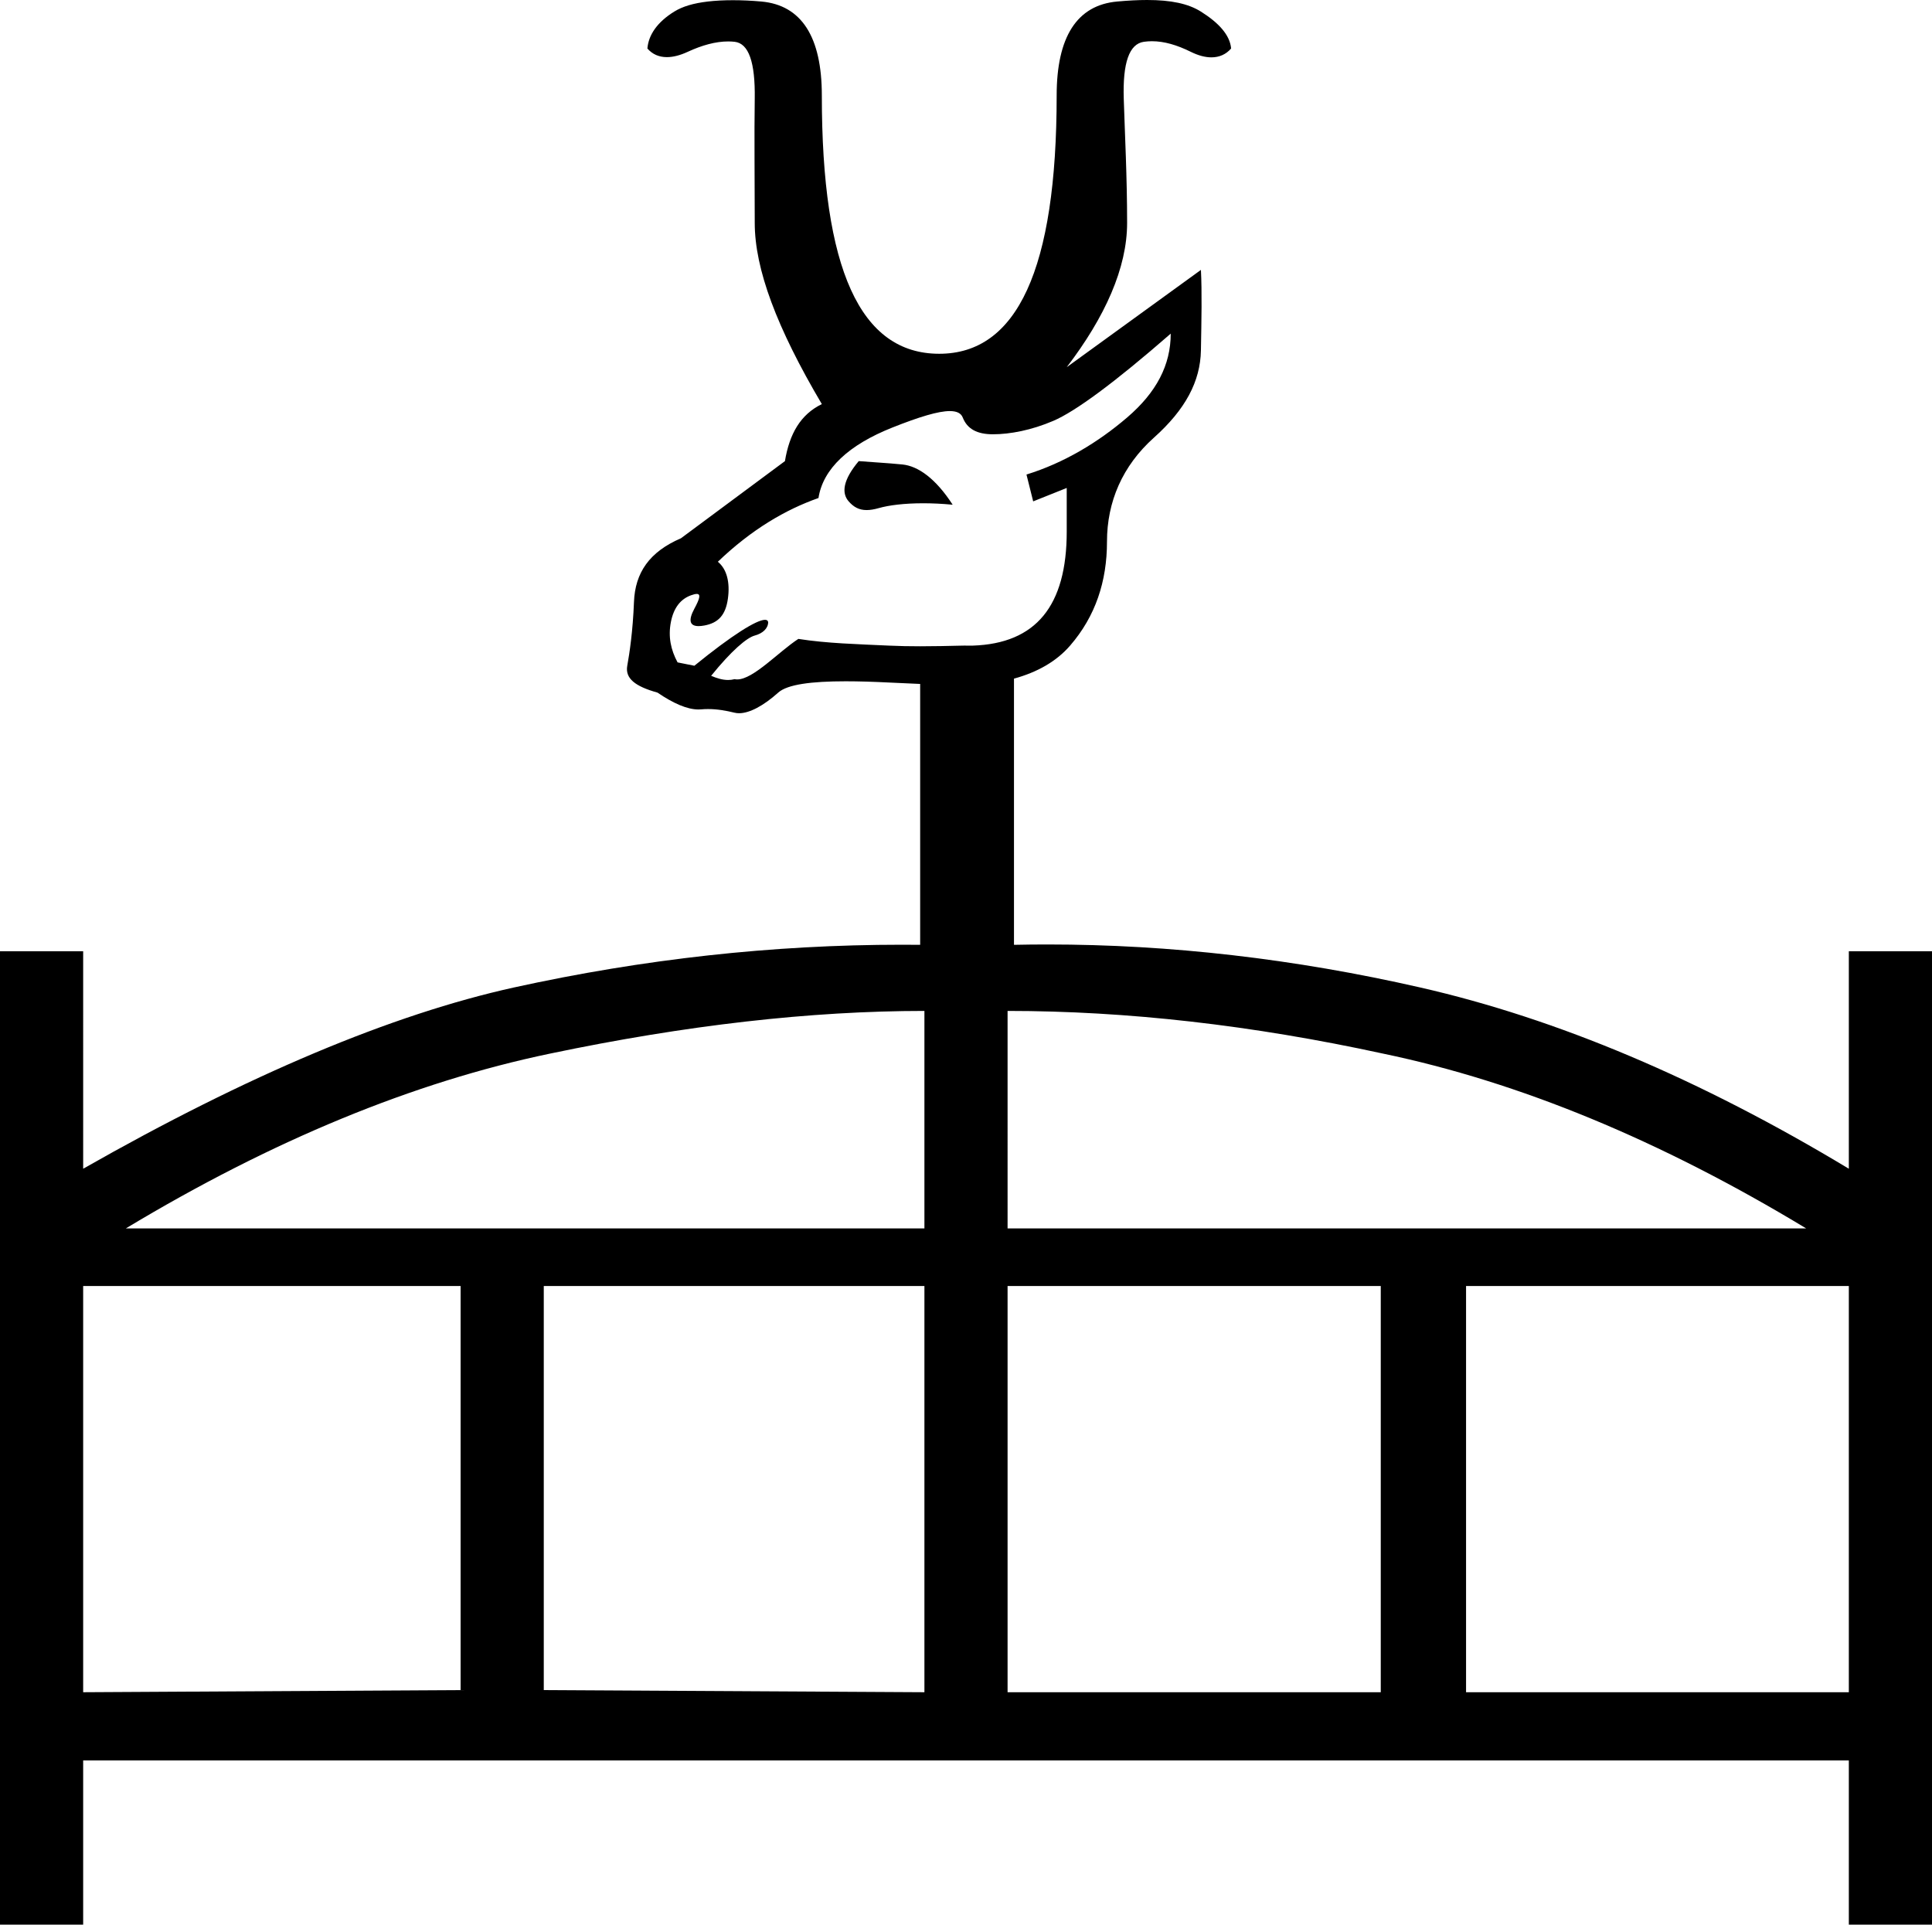
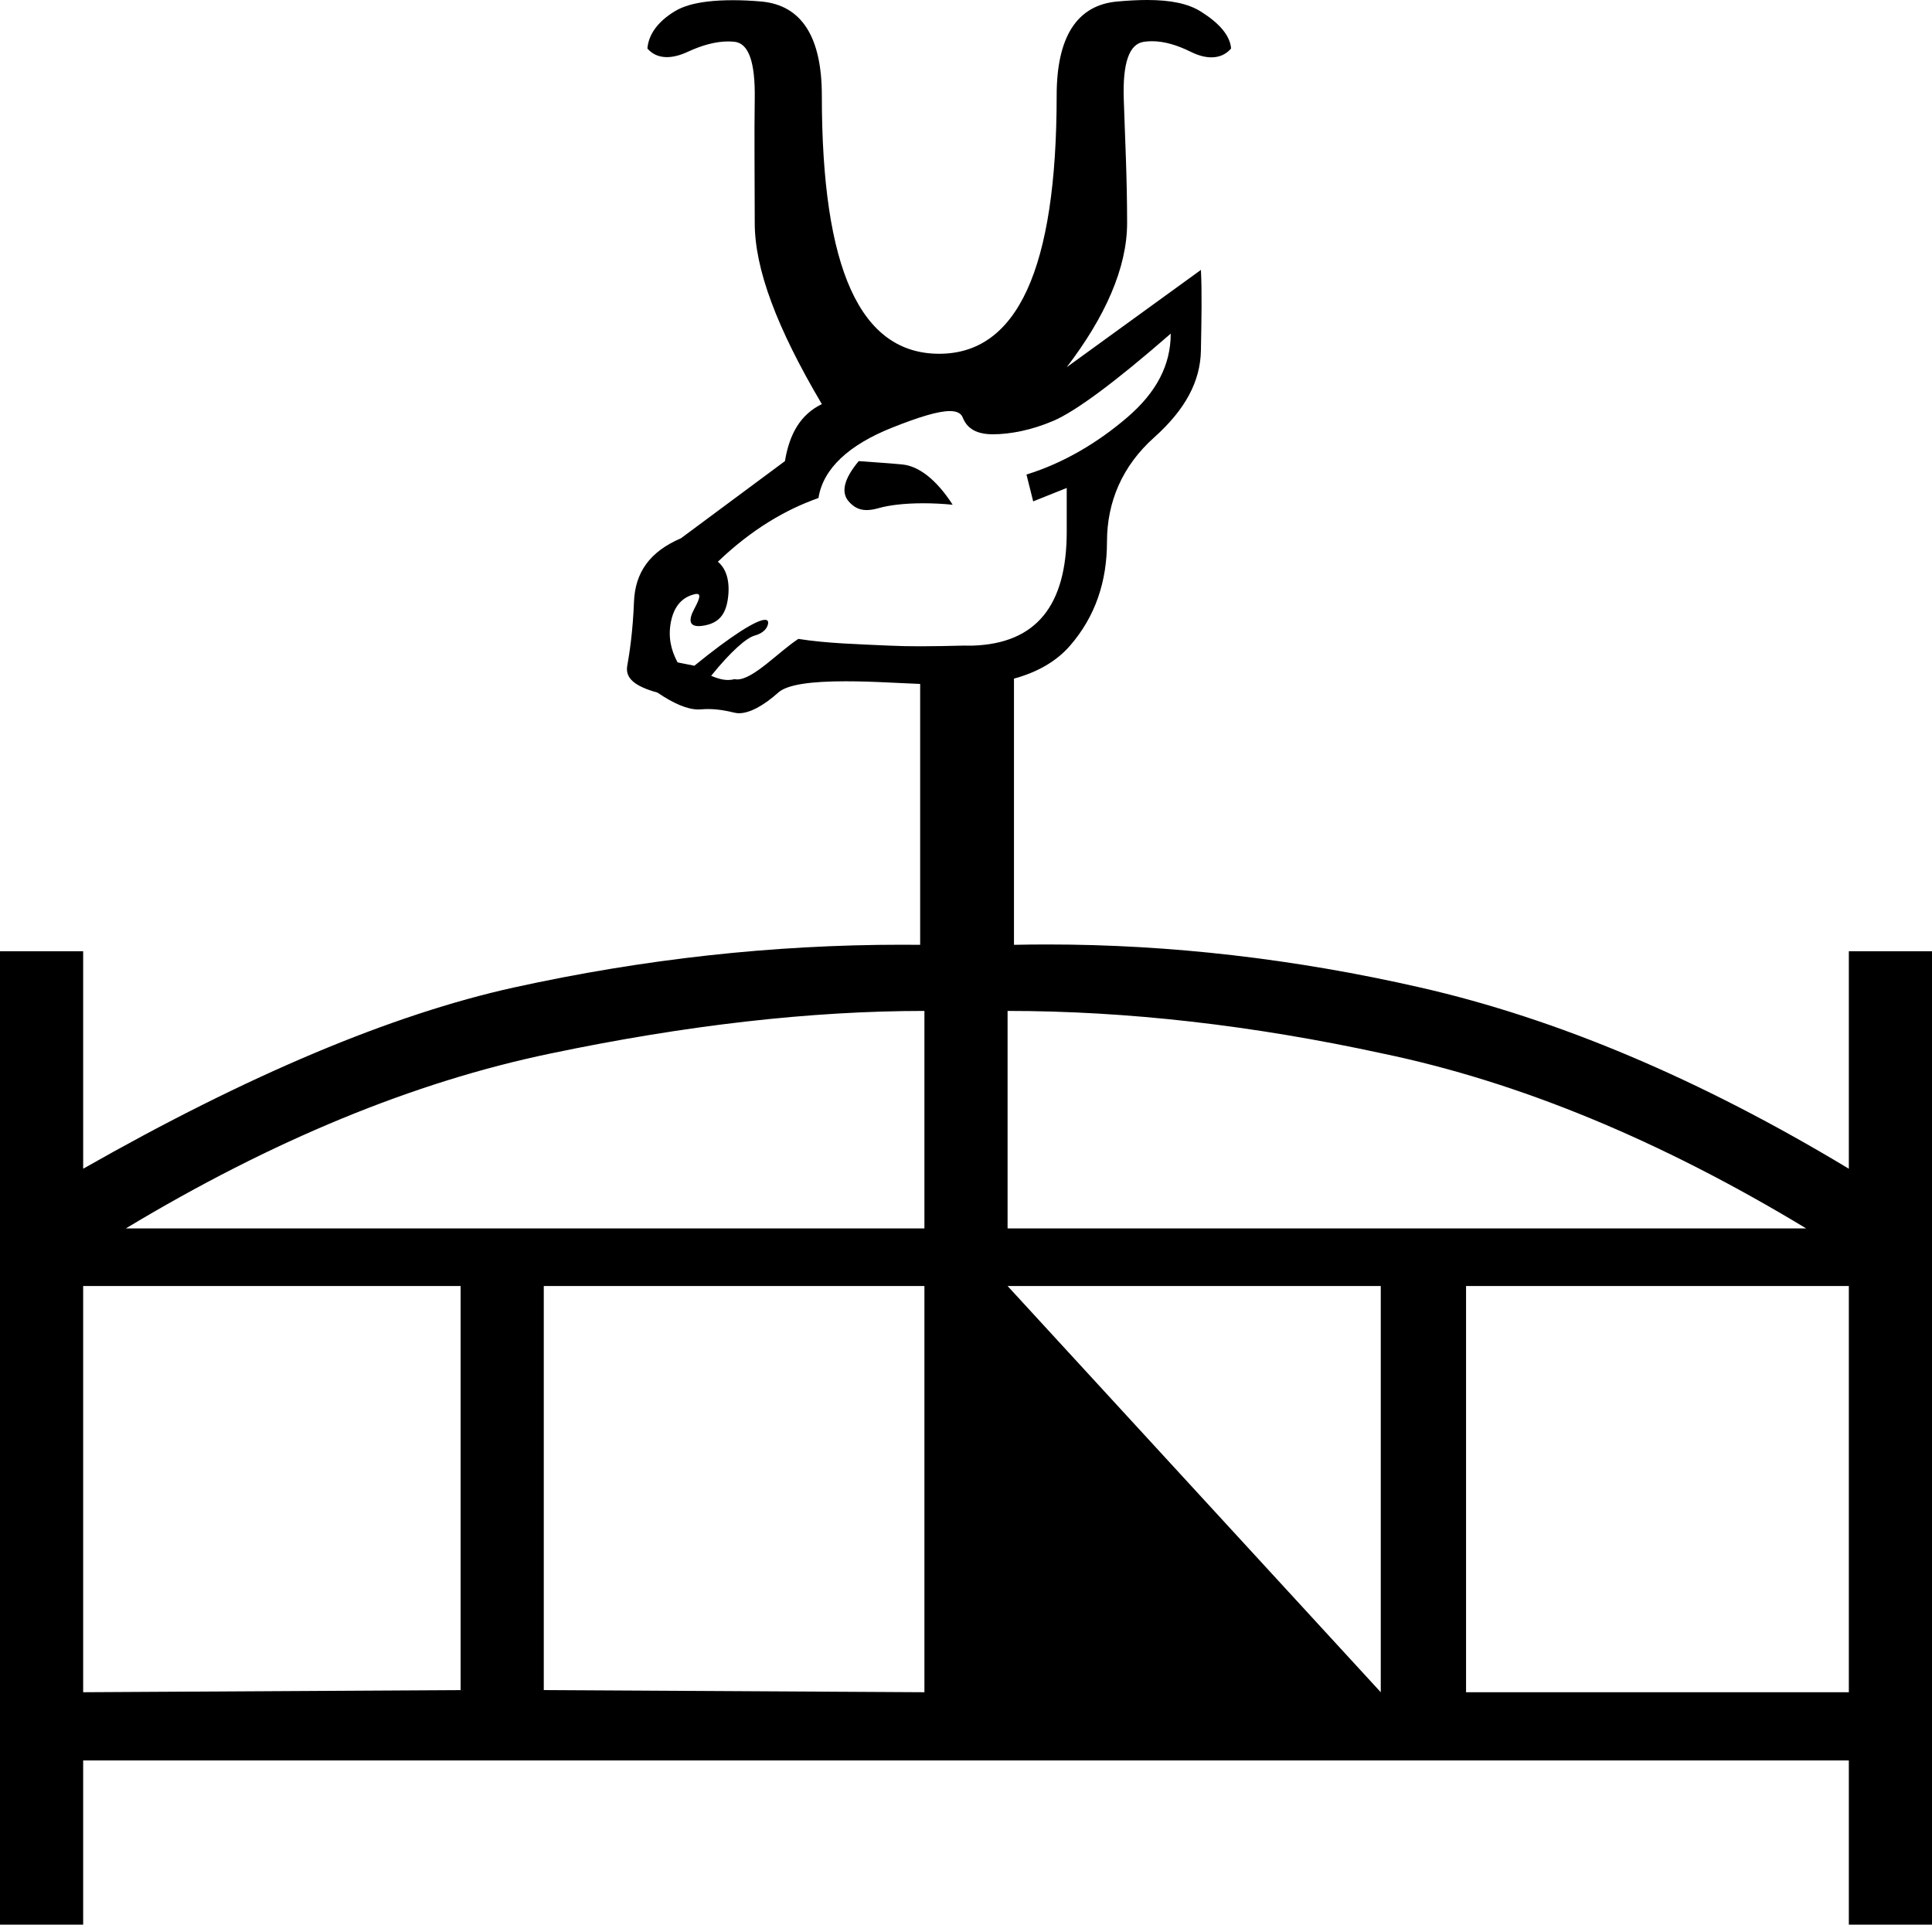
<svg xmlns="http://www.w3.org/2000/svg" xmlns:ns1="http://sodipodi.sourceforge.net/DTD/sodipodi-0.dtd" xmlns:ns2="http://www.inkscape.org/namespaces/inkscape" width="1814.016" height="1807.166" version="1.1" id="svg2" ns1:docname="Q47.svg" ns2:version="1.4 (e7c3feb1, 2024-10-09)">
  <title id="title2">Q47</title>
  <defs id="defs2" />
  <ns1:namedview id="namedview2" pagecolor="#ffffff" bordercolor="#000000" borderopacity="0.25" ns2:showpageshadow="2" ns2:pageopacity="0.0" ns2:pagecheckerboard="0" ns2:deskcolor="#d1d1d1" ns2:zoom="0.18055556" ns2:cx="841.84615" ns2:cy="509.53846" ns2:window-width="1424" ns2:window-height="813" ns2:window-x="0" ns2:window-y="25" ns2:window-maximized="0" ns2:current-layer="svg2" />
-   <path id="path1" style="fill:#000000;stroke:none;stroke-width:100" d="m 1077.051,0 c -8.493,0 -17.867,0.491 -28.219,1.438 -37.616,3.439 -56.697,33.165 -56.697,88.195 0,163.127 -37.13,242.539 -110.244,242.539 -74.173,0 -110.246,-79.412 -110.246,-242.539 0,-55.031 -19.079,-84.756 -56.695,-88.195 -9.23,-0.844 -18.318,-1.244 -26.76,-1.244 -8.76,0 -16.826,0.431 -23.639,1.244 -13.378,1.597 -23.551,4.536 -31.498,9.449 -15.894,9.827 -24.14,21.873 -25.199,34.648 4.714,5.464 10.959,8.105 18.307,8.105 5.866,0 12.436,-1.683 19.492,-4.955 13.522,-6.27 26.364,-9.777 38.053,-9.777 2.051,0 4.068,0.108 6.045,0.328 13.245,1.474 19.428,19.153 18.898,53.547 -0.53,34.394 0,74.289 0,116.545 0,43.238 20.613,98.355 62.998,170.092 -20.133,9.827 -30.41,27.997 -34.648,53.547 l -97.646,72.445 c -29.669,12.775 -43.038,32.332 -44.098,59.848 -1.06,27.515 -4.18,48.055 -6.299,59.848 -2.119,11.792 7.155,19.303 28.348,25.199 14.751,10.032 27.808,15.854 38.504,15.854 0.83,0 1.644,-0.035 2.445,-0.105 2.212,-0.195 4.39,-0.285 6.541,-0.285 8.672,0 16.892,1.467 24.957,3.436 1.315,0.321 2.713,0.479 4.188,0.479 9.81,0 22.941,-6.989 36.76,-19.377 8.566,-7.679 31.035,-10.611 63.309,-10.611 12.215,0 25.835,0.418 40.637,1.16 l 29.318,1.332 v 244.957 c -5.764,-0.061 -11.53,-0.092 -17.295,-0.092 -121.073,0 -242.448,13.378 -364.129,40.135 -114.794,25.362 -249.612,82.091 -404.451,170.189 V 893.15 H 0 V 1807.166 H 78.086 V 1652.994 H 1735.93 v 154.172 h 78.086 V 893.15 h -78.086 v 204.226 c -139.488,-84.093 -273.637,-140.823 -402.447,-170.189 -118.076,-26.919 -234.75,-40.377 -350.021,-40.377 -10.479,0 -20.946,0.111 -31.402,0.334 V 637.203 c 21.721,-5.976 39.661,-15.974 52.676,-30.994 23.841,-27.515 34.648,-60.304 34.648,-97.646 0,-37.342 14.428,-71.112 44.098,-97.645 29.669,-26.533 43.568,-52.907 44.098,-81.896 0.53,-28.989 1.059,-54.959 0,-75.596 l -125.994,91.346 c 36.027,-47.169 56.697,-93.188 56.697,-135.443 0,-43.238 -2.088,-82.642 -3.148,-116.545 -1.06,-33.903 5.123,-51.581 18.898,-53.547 2.503,-0.357 5.027,-0.533 7.578,-0.533 11.489,0 23.513,3.549 36.52,9.982 6.975,3.45 13.474,5.158 19.289,5.158 7.436,0 13.753,-2.794 18.51,-8.309 -1.06,-12.775 -11.925,-24.33 -28.35,-34.648 C 1115.674,3.408 1099.419,0 1077.051,0 Z m 22.18,313.271 c 0,29.481 -13.399,55.163 -40.949,78.748 -27.55,23.585 -59.527,42.737 -94.494,53.547 l 6.299,25.199 31.498,-12.6 v 40.947 c 0,69.771 -28.857,105.13 -88.195,107.096 -0.78,0.026 -1.539,0.035 -2.285,0.035 -1.824,0 -3.573,-0.057 -5.402,-0.057 -0.58,0 -1.164,0.006 -1.762,0.021 -13.624,0.329 -26.924,0.623 -39.979,0.623 -9.904,0 -19.666,-0.169 -29.318,-0.623 -29.496,-1.388 -58.301,-2.079 -85.047,-6.301 -18.572,12.103 -42.285,38.045 -57.41,38.045 -0.84,0 -1.652,-0.08 -2.436,-0.246 -2.048,0.529 -4.081,0.768 -6.107,0.768 -5.31,0 -10.572,-1.631 -15.941,-3.916 19.073,-23.585 33.53,-35.833 40.947,-37.799 7.417,-1.965 12.6,-6.703 12.6,-12.6 -0.2,-1.447 -1.195,-2.172 -2.967,-2.172 -7.853,0 -30.883,14.254 -66.33,43.119 l -15.75,-3.148 c -6.358,-11.792 -8.948,-24.041 -6.299,-37.799 2.649,-13.758 9.361,-21.76 18.898,-25.199 2.328,-0.839 4.117,-1.279 5.393,-1.279 3.949,0 2.964,4.222 -2.242,13.879 -5.809,10.775 -4.518,16.326 3.975,16.326 1.577,0 3.401,-0.191 5.475,-0.576 13.245,-2.457 19.93,-9.967 22.049,-25.199 C 685.568,546.88 682.48,534.342 674,527.463 c 31.789,-30.463 63.767,-49.038 94.496,-59.848 4.239,-27.515 28.502,-49.932 69.297,-66.146 25.429,-10.107 43.209,-15.484 54.023,-15.484 6.535,0 10.527,1.963 12.123,6.035 4.238,10.81 13.513,15.75 28.348,15.75 15.894,0 36.035,-3.755 56.697,-12.6 20.663,-8.844 57.263,-35.71 110.244,-81.896 z M 806.293,432.967 c -14.835,17.688 -16.336,29.937 -9.449,37.799 4.694,5.358 9.759,8.164 16.869,8.164 3.323,0 7.093,-0.613 11.48,-1.865 9.337,-2.664 23.736,-4.518 41.615,-4.518 8.498,0 17.78,0.418 27.68,1.367 -15.894,-24.567 -32.411,-36.323 -47.246,-37.797 -14.835,-1.474 -29.294,-2.168 -40.949,-3.15 z m 61.672,516.246 v 204.226 H 118.131 C 255.617,1070.681 388.432,1015.954 516.574,989.258 644.049,962.561 761.18,949.213 867.965,949.213 Z m 78.086,0 c 112.125,0 229.59,13.349 352.393,40.045 128.142,26.696 260.623,81.423 397.441,164.182 H 946.051 Z M 78.086,1207.5 H 432.48 v 379.422 l -354.395,2.002 z m 432.48,0 h 357.398 v 381.424 l -357.398,-2.002 z m 435.484,0 h 350.391 v 381.424 H 946.051 Z m 430.479,0 h 359.4 v 381.424 h -359.4 z" />
+   <path id="path1" style="fill:#000000;stroke:none;stroke-width:100" d="m 1077.051,0 c -8.493,0 -17.867,0.491 -28.219,1.438 -37.616,3.439 -56.697,33.165 -56.697,88.195 0,163.127 -37.13,242.539 -110.244,242.539 -74.173,0 -110.246,-79.412 -110.246,-242.539 0,-55.031 -19.079,-84.756 -56.695,-88.195 -9.23,-0.844 -18.318,-1.244 -26.76,-1.244 -8.76,0 -16.826,0.431 -23.639,1.244 -13.378,1.597 -23.551,4.536 -31.498,9.449 -15.894,9.827 -24.14,21.873 -25.199,34.648 4.714,5.464 10.959,8.105 18.307,8.105 5.866,0 12.436,-1.683 19.492,-4.955 13.522,-6.27 26.364,-9.777 38.053,-9.777 2.051,0 4.068,0.108 6.045,0.328 13.245,1.474 19.428,19.153 18.898,53.547 -0.53,34.394 0,74.289 0,116.545 0,43.238 20.613,98.355 62.998,170.092 -20.133,9.827 -30.41,27.997 -34.648,53.547 l -97.646,72.445 c -29.669,12.775 -43.038,32.332 -44.098,59.848 -1.06,27.515 -4.18,48.055 -6.299,59.848 -2.119,11.792 7.155,19.303 28.348,25.199 14.751,10.032 27.808,15.854 38.504,15.854 0.83,0 1.644,-0.035 2.445,-0.105 2.212,-0.195 4.39,-0.285 6.541,-0.285 8.672,0 16.892,1.467 24.957,3.436 1.315,0.321 2.713,0.479 4.188,0.479 9.81,0 22.941,-6.989 36.76,-19.377 8.566,-7.679 31.035,-10.611 63.309,-10.611 12.215,0 25.835,0.418 40.637,1.16 l 29.318,1.332 v 244.957 c -5.764,-0.061 -11.53,-0.092 -17.295,-0.092 -121.073,0 -242.448,13.378 -364.129,40.135 -114.794,25.362 -249.612,82.091 -404.451,170.189 V 893.15 H 0 V 1807.166 H 78.086 V 1652.994 H 1735.93 v 154.172 h 78.086 V 893.15 h -78.086 v 204.226 c -139.488,-84.093 -273.637,-140.823 -402.447,-170.189 -118.076,-26.919 -234.75,-40.377 -350.021,-40.377 -10.479,0 -20.946,0.111 -31.402,0.334 V 637.203 c 21.721,-5.976 39.661,-15.974 52.676,-30.994 23.841,-27.515 34.648,-60.304 34.648,-97.646 0,-37.342 14.428,-71.112 44.098,-97.645 29.669,-26.533 43.568,-52.907 44.098,-81.896 0.53,-28.989 1.059,-54.959 0,-75.596 l -125.994,91.346 c 36.027,-47.169 56.697,-93.188 56.697,-135.443 0,-43.238 -2.088,-82.642 -3.148,-116.545 -1.06,-33.903 5.123,-51.581 18.898,-53.547 2.503,-0.357 5.027,-0.533 7.578,-0.533 11.489,0 23.513,3.549 36.52,9.982 6.975,3.45 13.474,5.158 19.289,5.158 7.436,0 13.753,-2.794 18.51,-8.309 -1.06,-12.775 -11.925,-24.33 -28.35,-34.648 C 1115.674,3.408 1099.419,0 1077.051,0 Z m 22.18,313.271 c 0,29.481 -13.399,55.163 -40.949,78.748 -27.55,23.585 -59.527,42.737 -94.494,53.547 l 6.299,25.199 31.498,-12.6 v 40.947 c 0,69.771 -28.857,105.13 -88.195,107.096 -0.78,0.026 -1.539,0.035 -2.285,0.035 -1.824,0 -3.573,-0.057 -5.402,-0.057 -0.58,0 -1.164,0.006 -1.762,0.021 -13.624,0.329 -26.924,0.623 -39.979,0.623 -9.904,0 -19.666,-0.169 -29.318,-0.623 -29.496,-1.388 -58.301,-2.079 -85.047,-6.301 -18.572,12.103 -42.285,38.045 -57.41,38.045 -0.84,0 -1.652,-0.08 -2.436,-0.246 -2.048,0.529 -4.081,0.768 -6.107,0.768 -5.31,0 -10.572,-1.631 -15.941,-3.916 19.073,-23.585 33.53,-35.833 40.947,-37.799 7.417,-1.965 12.6,-6.703 12.6,-12.6 -0.2,-1.447 -1.195,-2.172 -2.967,-2.172 -7.853,0 -30.883,14.254 -66.33,43.119 l -15.75,-3.148 c -6.358,-11.792 -8.948,-24.041 -6.299,-37.799 2.649,-13.758 9.361,-21.76 18.898,-25.199 2.328,-0.839 4.117,-1.279 5.393,-1.279 3.949,0 2.964,4.222 -2.242,13.879 -5.809,10.775 -4.518,16.326 3.975,16.326 1.577,0 3.401,-0.191 5.475,-0.576 13.245,-2.457 19.93,-9.967 22.049,-25.199 C 685.568,546.88 682.48,534.342 674,527.463 c 31.789,-30.463 63.767,-49.038 94.496,-59.848 4.239,-27.515 28.502,-49.932 69.297,-66.146 25.429,-10.107 43.209,-15.484 54.023,-15.484 6.535,0 10.527,1.963 12.123,6.035 4.238,10.81 13.513,15.75 28.348,15.75 15.894,0 36.035,-3.755 56.697,-12.6 20.663,-8.844 57.263,-35.71 110.244,-81.896 z M 806.293,432.967 c -14.835,17.688 -16.336,29.937 -9.449,37.799 4.694,5.358 9.759,8.164 16.869,8.164 3.323,0 7.093,-0.613 11.48,-1.865 9.337,-2.664 23.736,-4.518 41.615,-4.518 8.498,0 17.78,0.418 27.68,1.367 -15.894,-24.567 -32.411,-36.323 -47.246,-37.797 -14.835,-1.474 -29.294,-2.168 -40.949,-3.15 z m 61.672,516.246 v 204.226 H 118.131 C 255.617,1070.681 388.432,1015.954 516.574,989.258 644.049,962.561 761.18,949.213 867.965,949.213 Z m 78.086,0 c 112.125,0 229.59,13.349 352.393,40.045 128.142,26.696 260.623,81.423 397.441,164.182 H 946.051 Z M 78.086,1207.5 H 432.48 v 379.422 l -354.395,2.002 z m 432.48,0 h 357.398 v 381.424 l -357.398,-2.002 z m 435.484,0 h 350.391 v 381.424 Z m 430.479,0 h 359.4 v 381.424 h -359.4 z" />
</svg>